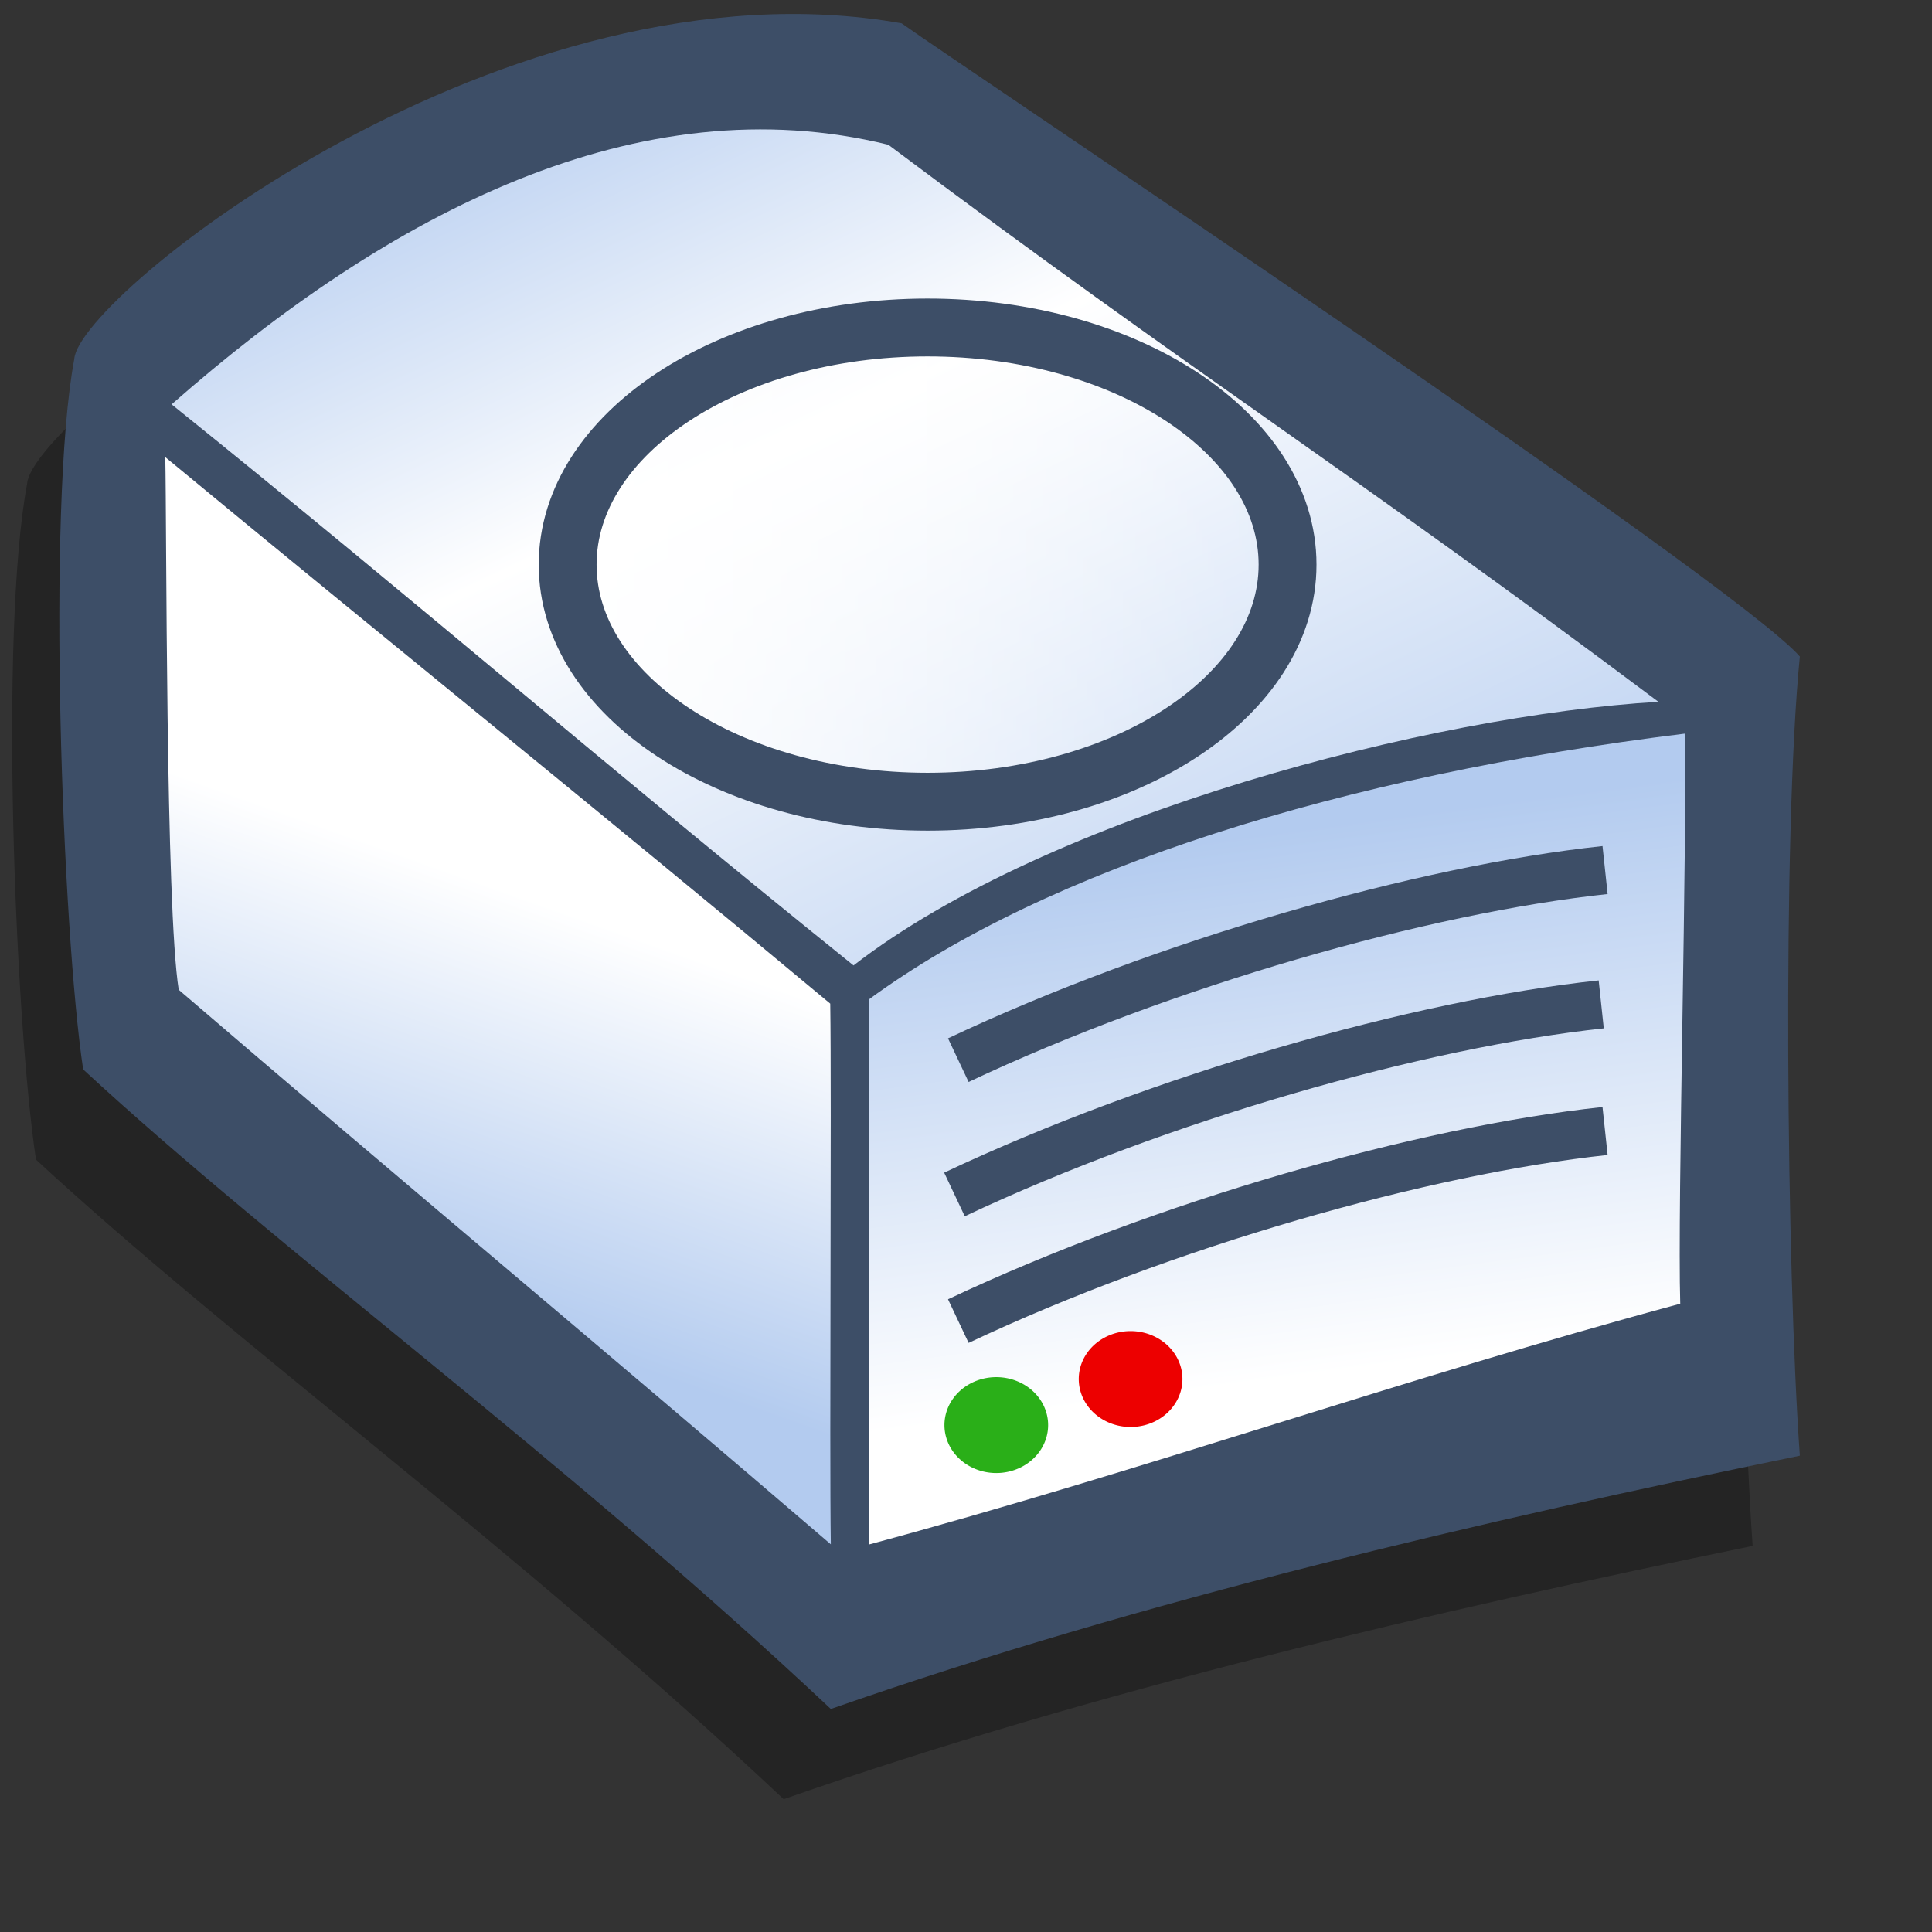
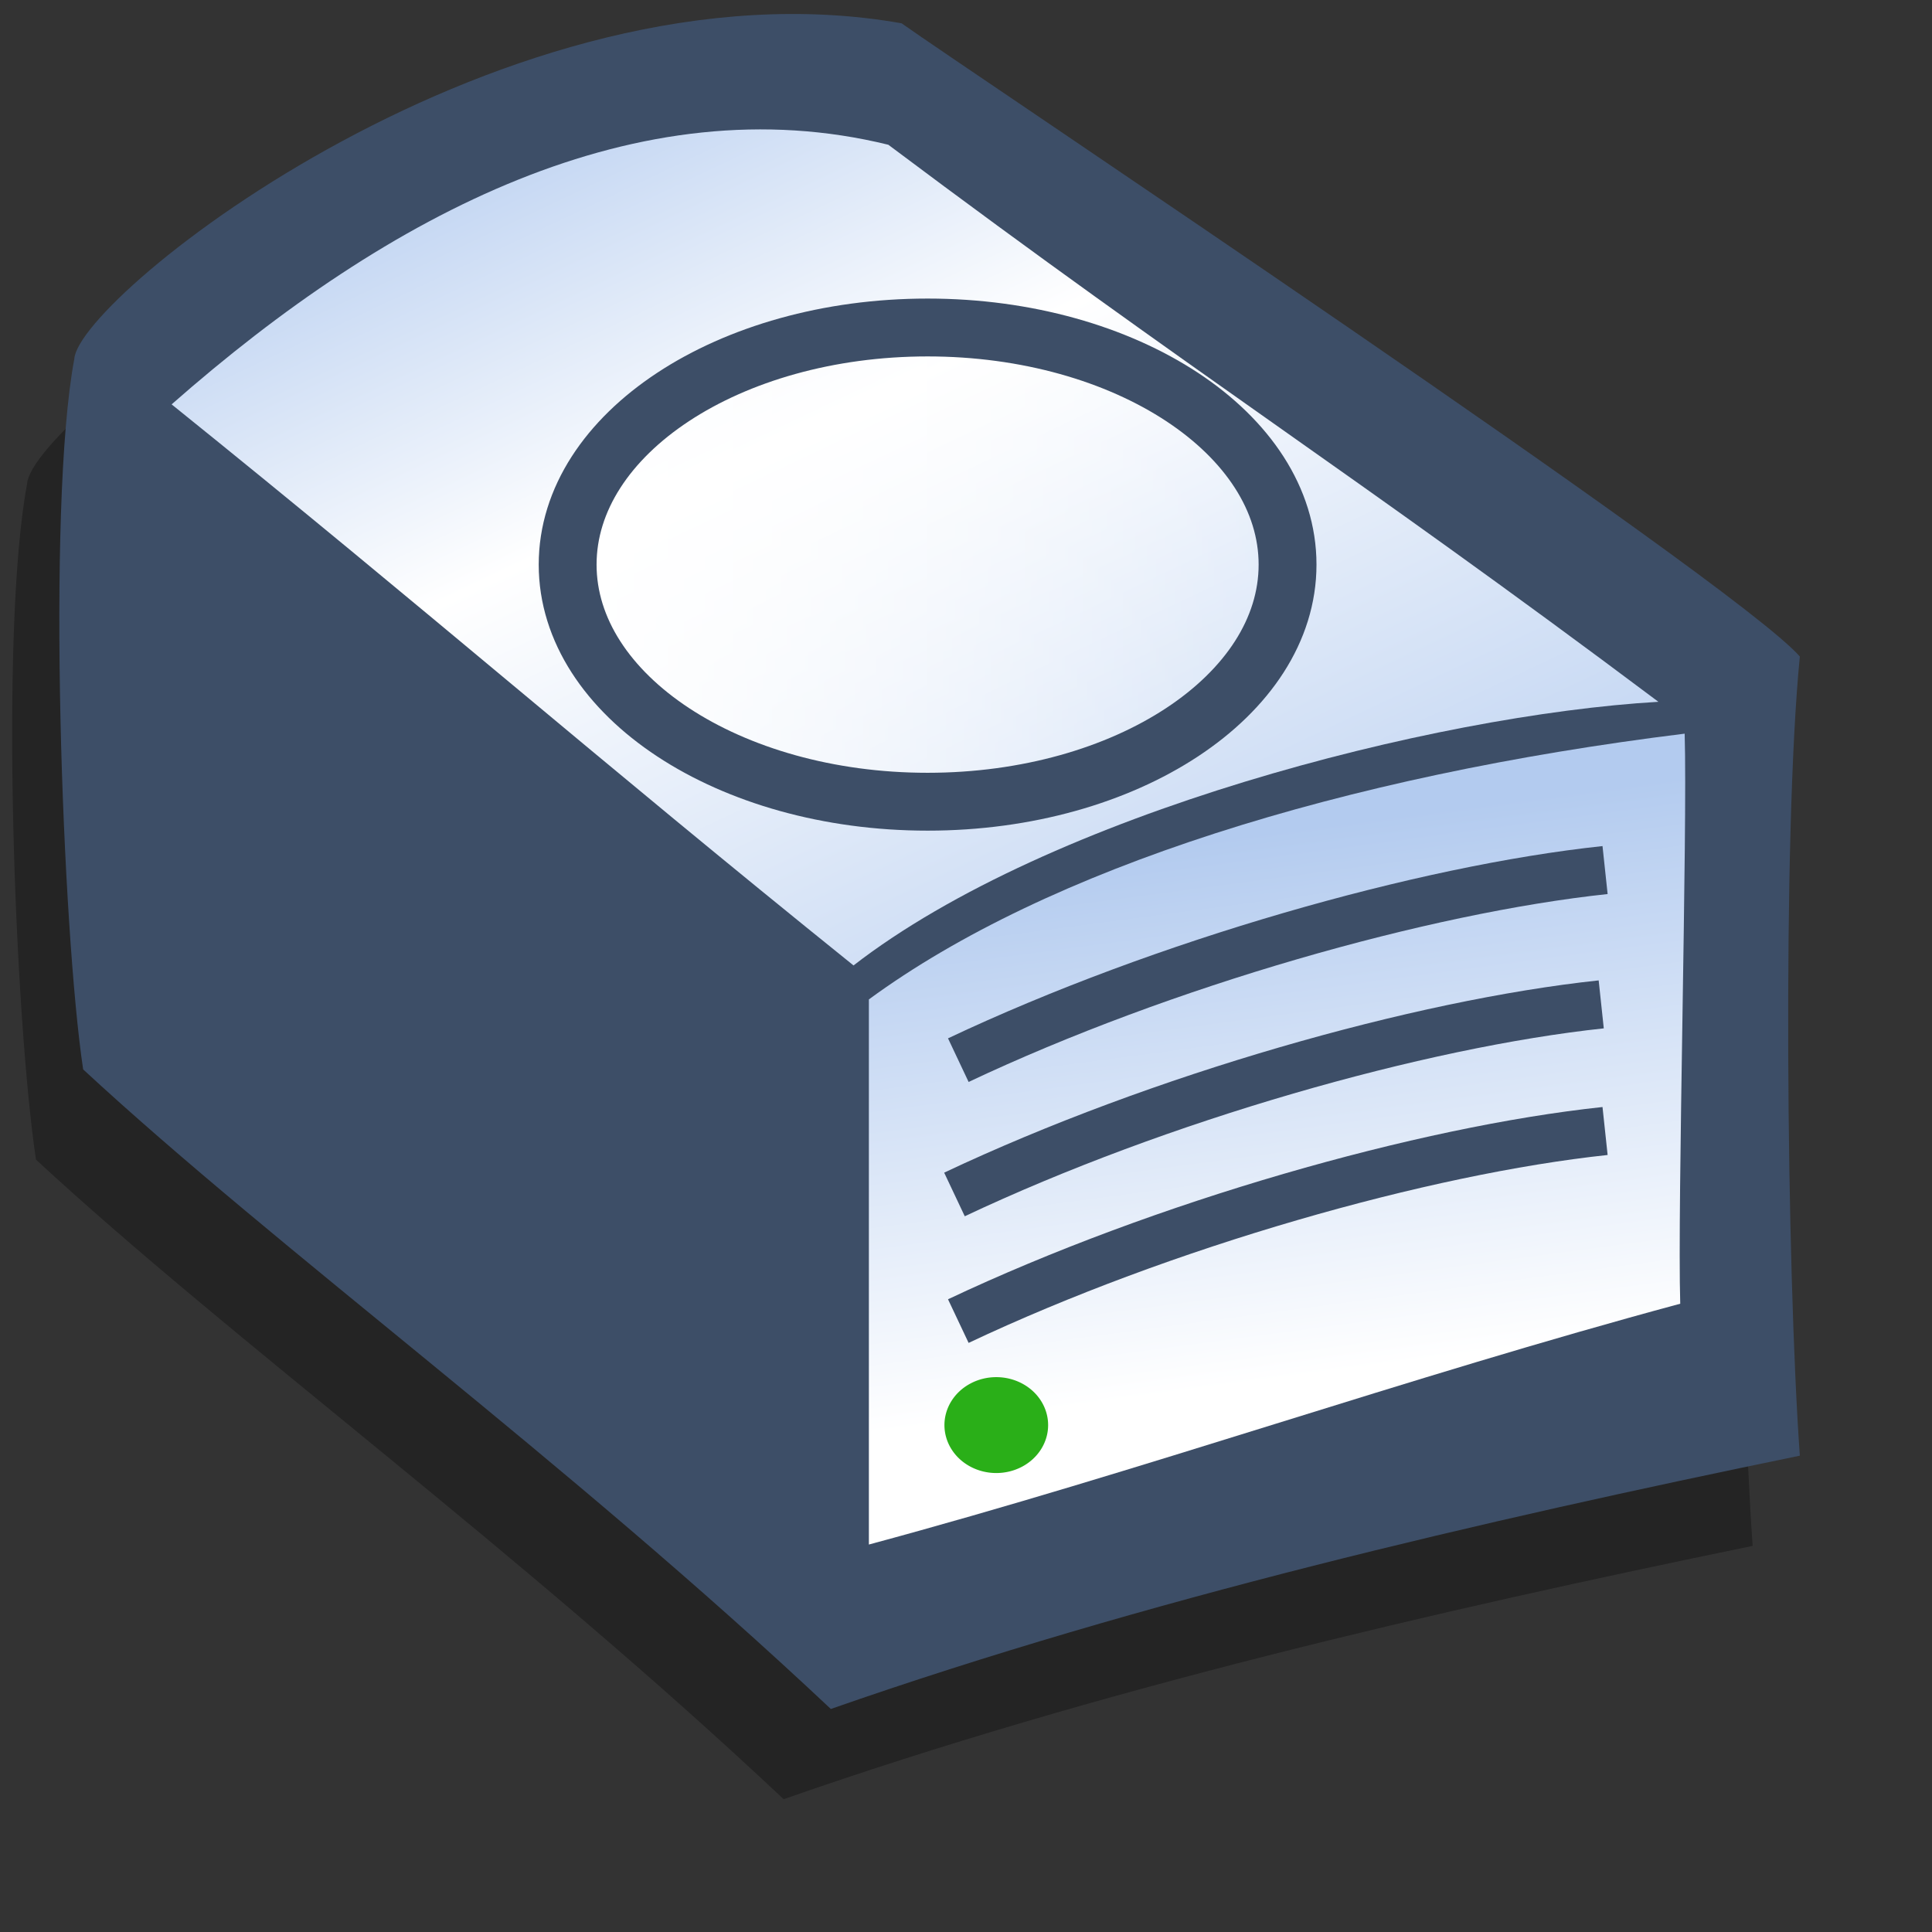
<svg xmlns="http://www.w3.org/2000/svg" xmlns:ns1="http://sodipodi.sourceforge.net/DTD/sodipodi-0.dtd" xmlns:ns2="http://www.inkscape.org/namespaces/inkscape" xmlns:xlink="http://www.w3.org/1999/xlink" id="svg695" ns1:version="0.32" width="72pt" height="72pt" ns1:docname="drive-harddisk.svg" version="1.1" ns2:version="0.47pre1 r21720" ns2:output_extension="org.inkscape.output.svg.inkscape">
  <rect width="100%" height="100%" fill="#333333" stroke="none" />
  <defs id="defs697">
    <linearGradient id="linearGradient59">
      <stop style="stop-color:#b3cbef;stop-opacity:1" offset="0" id="stop61" />
      <stop id="stop65" offset="0.359" style="stop-color:#ffffff;stop-opacity:1" />
      <stop style="stop-color:#b3cbef;stop-opacity:1" offset="1" id="stop63" />
    </linearGradient>
    <linearGradient ns2:collect="always" id="linearGradient51">
      <stop style="stop-color:#ffffff;stop-opacity:1;" offset="0" id="stop53" />
      <stop style="stop-color:#ffffff;stop-opacity:0;" offset="1" id="stop55" />
    </linearGradient>
    <linearGradient id="linearGradient45">
      <stop id="stop47" offset="0" style="stop-color:#b3cbef;stop-opacity:1" />
      <stop id="stop49" offset="1" style="stop-color:#ffffff;stop-opacity:1" />
    </linearGradient>
    <linearGradient xlink:href="#linearGradient59" id="linearGradient719" x1="11.372" y1="68.135" x2="51.885" y2="115.051" gradientUnits="userSpaceOnUse" gradientTransform="matrix(1.607,0,0,0.881,-1.364,-53.625)" spreadMethod="pad" />
    <linearGradient xlink:href="#linearGradient45" id="linearGradient721" x1="24.394" y1="79.008" x2="28.611" y2="64.148" gradientUnits="userSpaceOnUse" spreadMethod="pad" gradientTransform="matrix(1.061,0,0,1.336,-1.364,-40.087)" />
    <linearGradient xlink:href="#linearGradient45" id="linearGradient725" x1="40.272" y1="87.385" x2="46.259" y2="115.265" gradientUnits="userSpaceOnUse" gradientTransform="matrix(1.512,0,0,0.937,-1.364,-40.087)" spreadMethod="pad" />
    <linearGradient ns2:collect="always" xlink:href="#linearGradient51" id="linearGradient57" x1="24.398" y1="38.186" x2="63.046" y2="38.186" gradientUnits="userSpaceOnUse" gradientTransform="translate(2.369,-10.131)" />
  </defs>
  <ns1:namedview id="base" showgrid="false" ns2:zoom="5.2444444" ns2:cx="44.141872" ns2:cy="42.068628" ns2:window-width="1024" ns2:window-height="737" ns2:window-x="0" ns2:window-y="1" ns2:window-maximized="1" ns2:current-layer="svg695" />
  <path style="font-size:12px;fill:#000000;fill-opacity:0.3;fill-rule:evenodd;stroke-width:1pt" d="m 1.348,24.031 c -1.392,7.446 -0.586,26.772 0.44,33.59 9.746,9.02 23.888,19.298 37.151,31.779 15.608,-5.454 32.322,-9.334 48.15,-12.586 -0.659,-9.229 -0.879,-29.08 0,-37.994 C 83.791,35.043 45.534,9.557 42.457,7.355 22.892,3.894 1.568,20.884 1.348,24.031 z" id="path780" ns1:nodetypes="ccccccc" />
  <path style="font-size:12px;fill:#3d4e67;fill-rule:evenodd;stroke-width:1pt" d="M 3.692,17.834 C 2.3,25.28 3.106,46.322 4.132,53.139 13.877,62.159 28.02,72.437 41.283,84.918 c 15.608,-5.454 32.322,-9.334 48.15,-12.586 -0.659,-9.229 -0.879,-30.796 0,-39.71 C 86.135,28.846 47.878,3.36 44.8,1.158 25.235,-2.303 3.912,14.687 3.692,17.834 z" id="path726" ns1:nodetypes="ccccccc" />
  <path style="font-size:12px;fill:url(#linearGradient725);fill-rule:evenodd;stroke-width:1pt" d="m 43.174,49.66 c 0,3.881 0,23.206 0,27.087 13.629,-3.671 26.687,-8.295 40.316,-11.966 -0.147,-4.824 0.366,-23.502 0.22,-28.326 C 66.71,38.552 52.041,43.157 43.174,49.66 z" id="path724" ns1:nodetypes="ccccc" />
  <path style="font-size:12px;fill:url(#linearGradient719);fill-rule:evenodd;stroke-width:1pt" d="M 8.528,20.093 C 21.425,30.476 29.515,37.589 42.411,47.972 52.125,40.45 71.181,35.53 82.405,34.872 67.016,23.335 59.529,18.73 44.141,7.193 31.757,4.152 19.373,10.549 8.528,20.093 z" id="path718" ns1:nodetypes="ccccc" />
-   <path style="font-size:12px;fill:url(#linearGradient721);fill-rule:evenodd;stroke-width:1pt" d="M 8.213,22.715 C 19.131,31.735 29.676,40.221 41.254,49.87 41.327,54.694 41.21,71.913 41.283,76.737 30.291,67.298 19.872,58.621 8.881,49.182 8.221,45.092 8.287,25.976 8.213,22.715 z" id="path720" ns1:nodetypes="ccccc" />
+   <path style="font-size:12px;fill:url(#linearGradient721);fill-rule:evenodd;stroke-width:1pt" d="M 8.213,22.715 z" id="path720" ns1:nodetypes="ccccc" />
  <path style="font-size:12px;fill:url(#linearGradient57);fill-rule:evenodd;stroke:#3d4e67;stroke-width:2.875" d="m 63.978,28.055 c 0,6.504 -8.013,11.782 -17.886,11.782 -9.873,0 -17.886,-5.279 -17.886,-11.782 0,-6.504 8.013,-11.782 17.886,-11.782 9.873,0 17.886,5.279 17.886,11.782 z" id="path584" />
  <path style="fill:none;stroke:#3d4e67;stroke-width:2.397;stroke-linecap:butt;stroke-linejoin:miter;stroke-miterlimit:4;stroke-opacity:1;stroke-dasharray:none" d="M 47.618,52.678 C 57.804,47.868 70.727,44.195 79.755,43.233" id="path839" ns1:nodetypes="cs" />
  <use x="0" y="0" xlink:href="#path839" id="use841" transform="translate(-0.191,6.674)" width="90" height="90" />
  <use height="90" width="90" transform="translate(0,12.966)" id="use843" xlink:href="#path839" y="0" x="0" />
  <path ns1:type="arc" style="fill:#2aaf18;fill-opacity:1;stroke:none" id="path845" ns1:cx="51.387711" ns1:cy="74.173729" ns1:rx="3.9088984" ns1:ry="2.8601694" d="m 55.297,74.174 a 3.909,2.86 0 1 1 -7.818,0 3.909,2.86 0 1 1 7.818,0 z" transform="matrix(0.659,0,0,0.833,15.64,9.025)" />
-   <path transform="matrix(0.659,0,0,0.833,22.314,6.737)" d="m 55.297,74.174 a 3.909,2.86 0 1 1 -7.818,0 3.909,2.86 0 1 1 7.818,0 z" ns1:ry="2.8601694" ns1:rx="3.9088984" ns1:cy="74.173729" ns1:cx="51.387711" id="path847" style="fill:#ed0000;fill-opacity:1;stroke:none" ns1:type="arc" />
</svg>